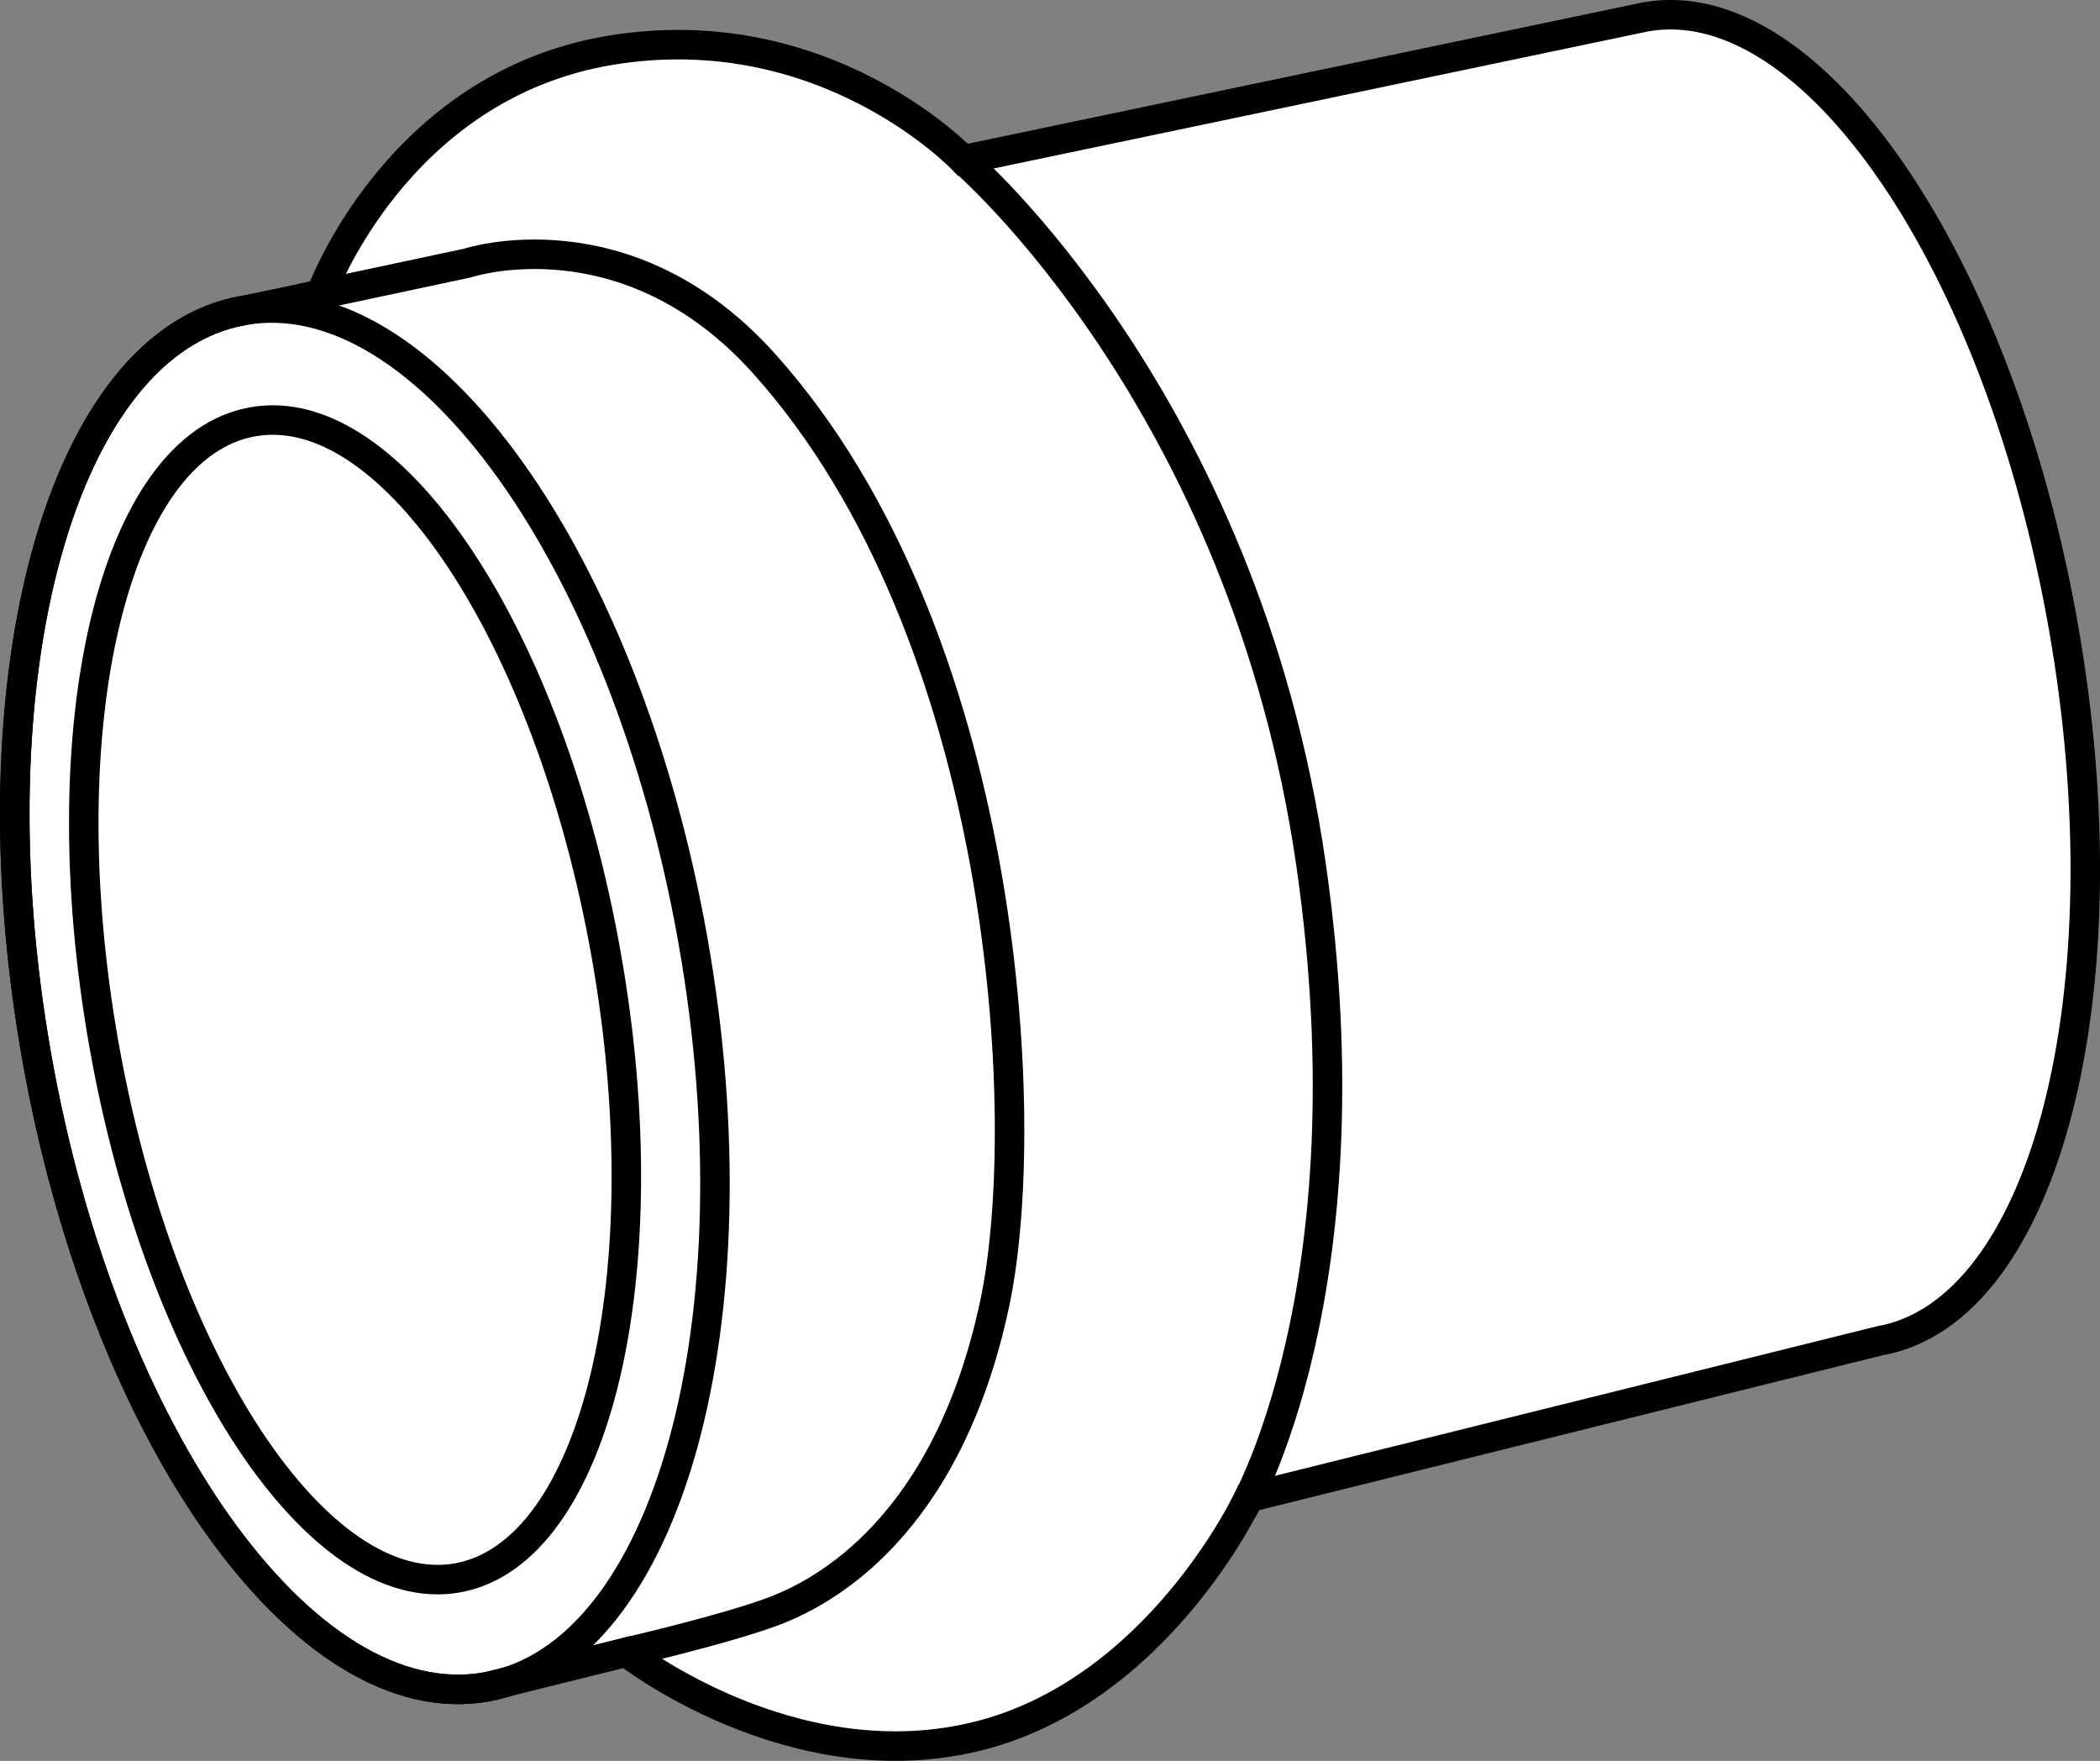
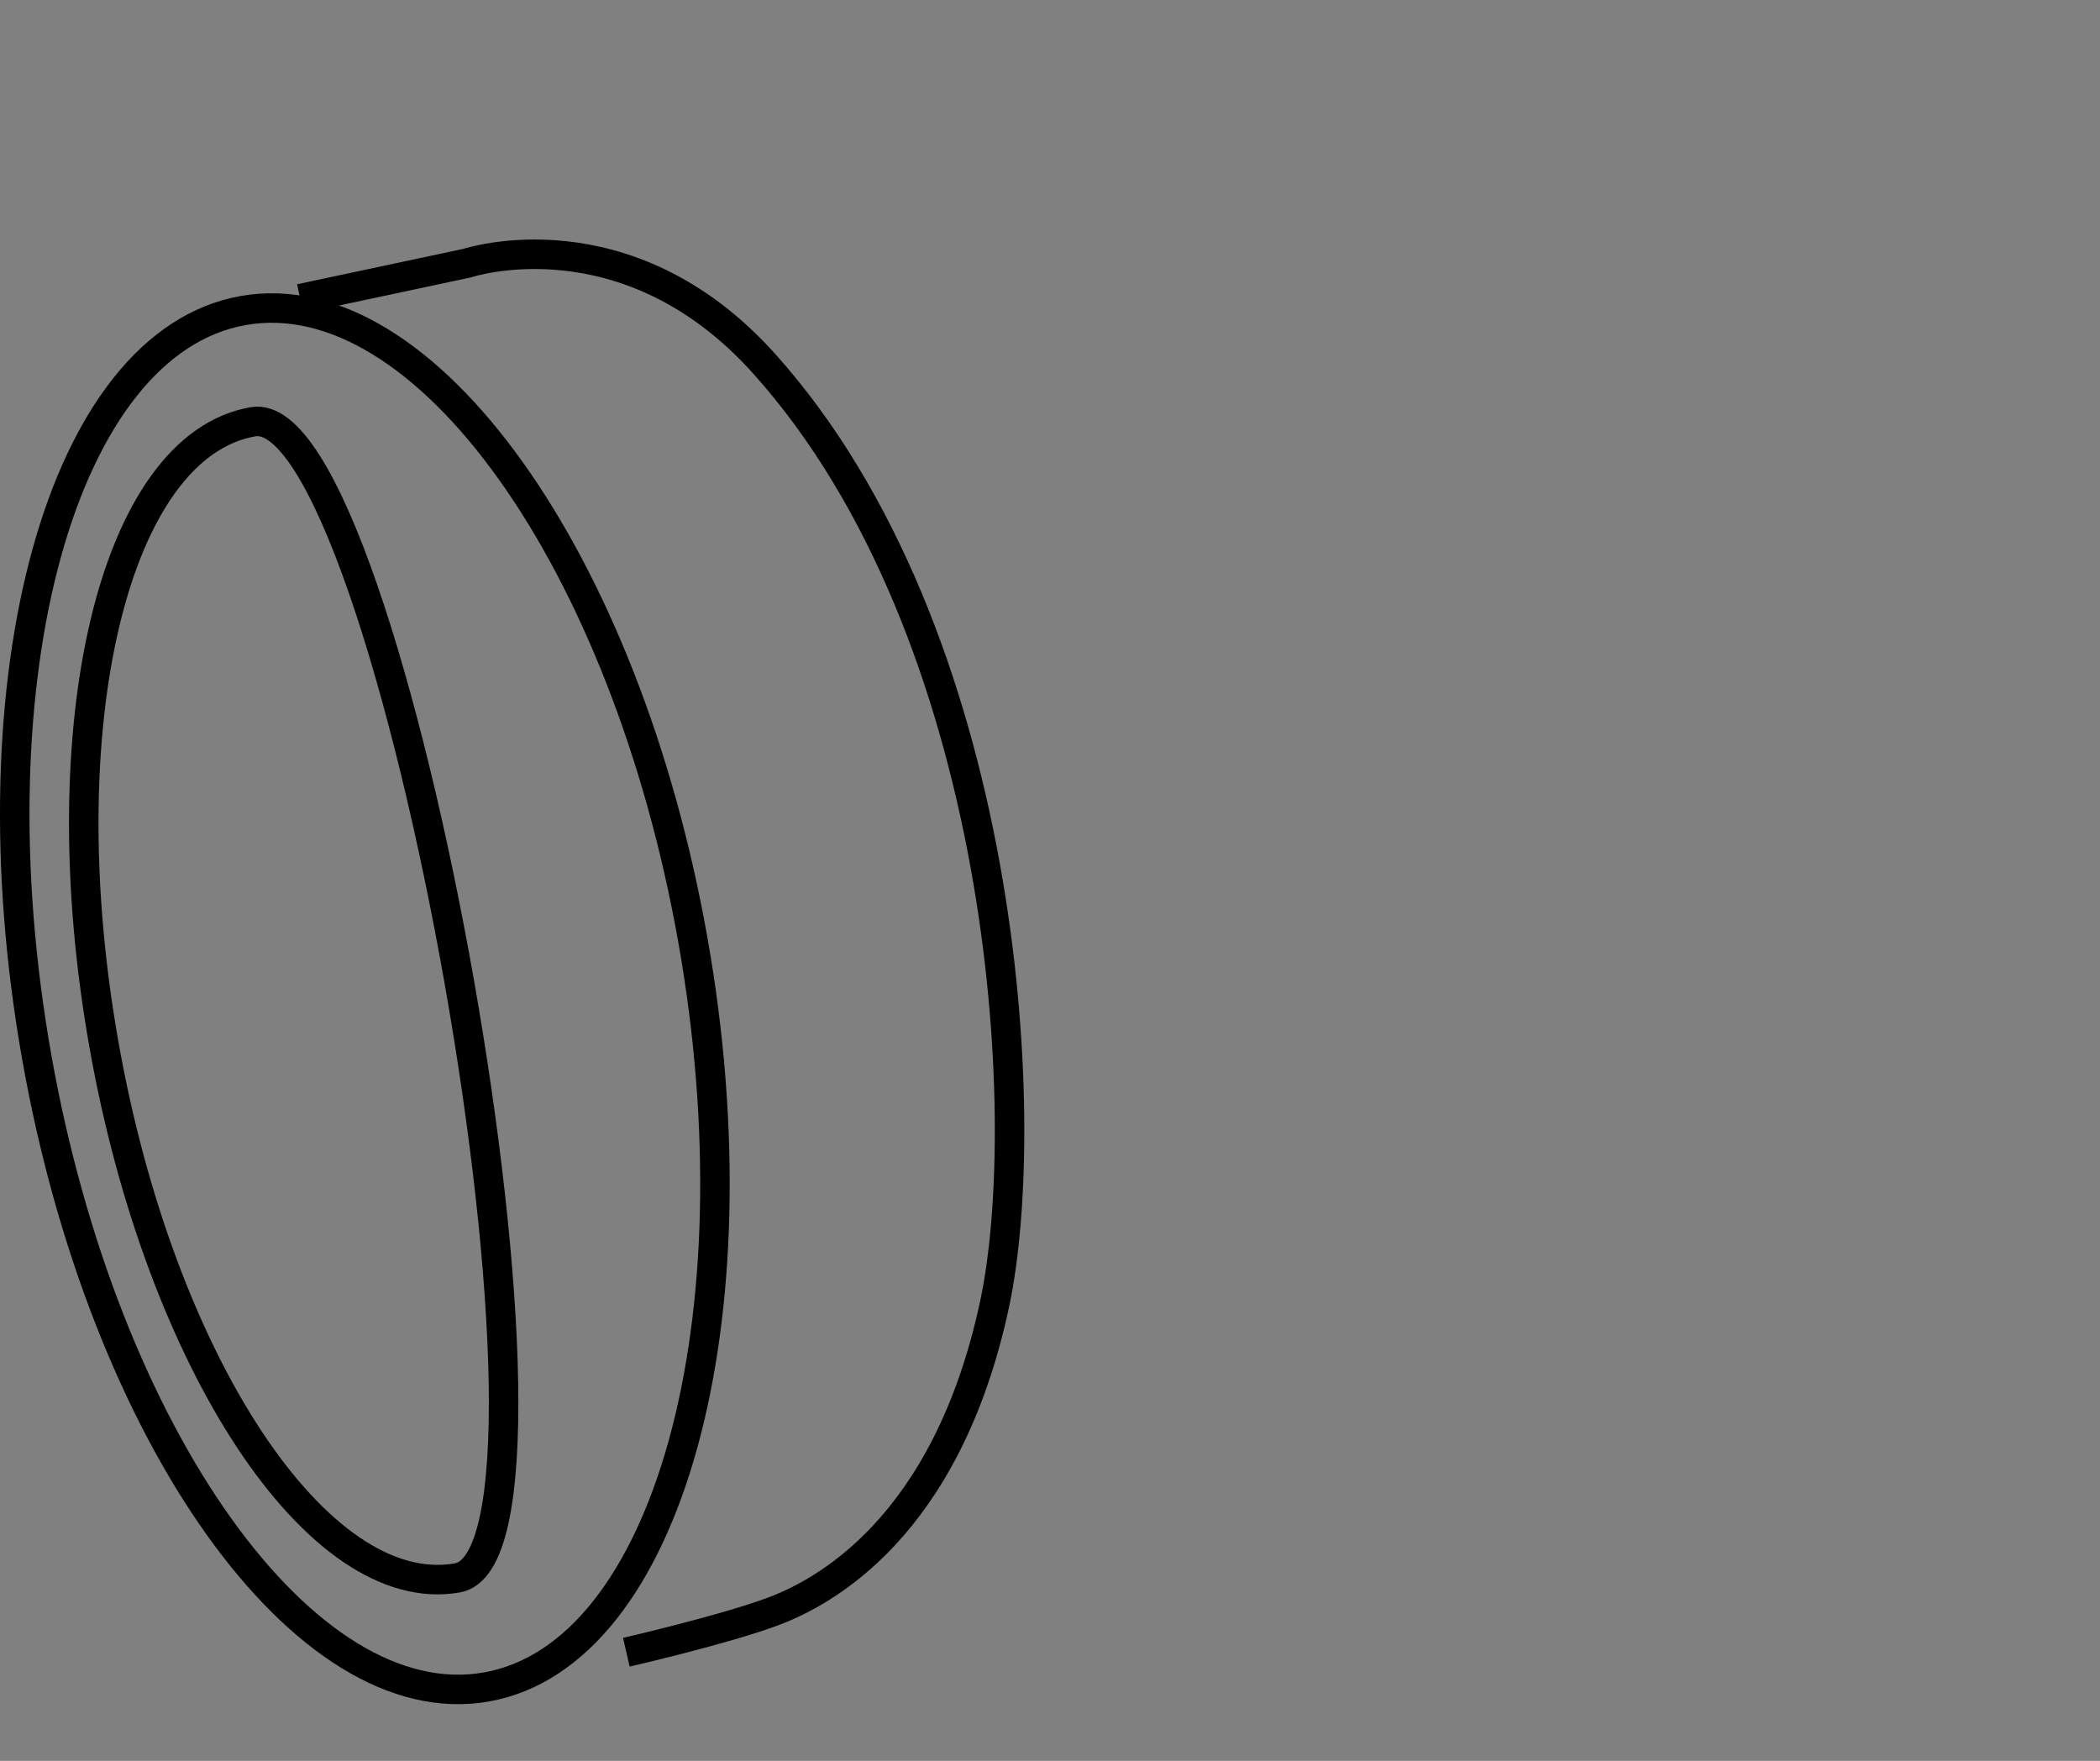
<svg xmlns="http://www.w3.org/2000/svg" version="1.1" id="image_1_" x="0px" y="0px" width="56.961px" height="47.753px" viewBox="0 0 56.961 47.753" enable-background="new 0 0 56.961 47.753" xml:space="preserve">
  <rect x="0" y="0" width="56.961" height="47.753" fill="#808080" stroke="none" />
-   <path fill="#FFFFFF" stroke="#000000" stroke-width="0.8" d="M6.384,8.467l2.317-0.485c0,0,2.027-5.655,7.861-6.619  s9.56,2.971,9.56,2.971l18.512-3.876c4.506-0.802,9.575,6.591,11.329,16.509  c1.754,9.918-0.476,18.6-4.982,19.395l-17.107,4.249c0,0-2.479,5.335-7.479,6.501s-9.405-2.308-9.405-2.308  l-3.794,0.942c-4.912,0.871-10.377-6.783-12.2-17.09c-1.824-10.319,0.685-19.372,5.604-20.237" />
  <path fill="none" stroke="#000000" stroke-width="0.8" d="M0.995,28.658c1.823,10.307,7.288,17.962,12.2,17.09  c4.919-0.871,7.428-9.93,5.601-20.243C16.973,15.198,11.517,7.55,6.599,8.421  C1.68,9.286-0.829,18.339,0.995,28.658z" />
-   <path fill="none" stroke="#000000" stroke-width="0.8" d="M2.817,28.314c1.53,8.66,5.822,15.139,9.587,14.477  c3.763-0.669,5.573-8.229,4.04-16.889S10.626,10.77,6.86,11.438C3.095,12.094,1.284,19.655,2.817,28.314z" />
-   <path fill="none" stroke="#000000" stroke-width="0.8" d="M26.121,4.335c0,0,7.626,6.505,9.44,19.112  c1.667,11.583-1.867,17.514-1.867,17.514" />
+   <path fill="none" stroke="#000000" stroke-width="0.8" d="M2.817,28.314c1.53,8.66,5.822,15.139,9.587,14.477  S10.626,10.77,6.86,11.438C3.095,12.094,1.284,19.655,2.817,28.314z" />
  <path fill="none" stroke="#000000" stroke-width="0.8" d="M16.989,44.806c0,0,2.655-0.609,3.989-1.109  c1.333-0.5,4.7-2.248,6-8.333c1.086-5.083,0.306-18.194-6.25-25.5c-3.739-4.167-8.053-2.729-8.053-2.729  l-4.533,0.965" />
</svg>